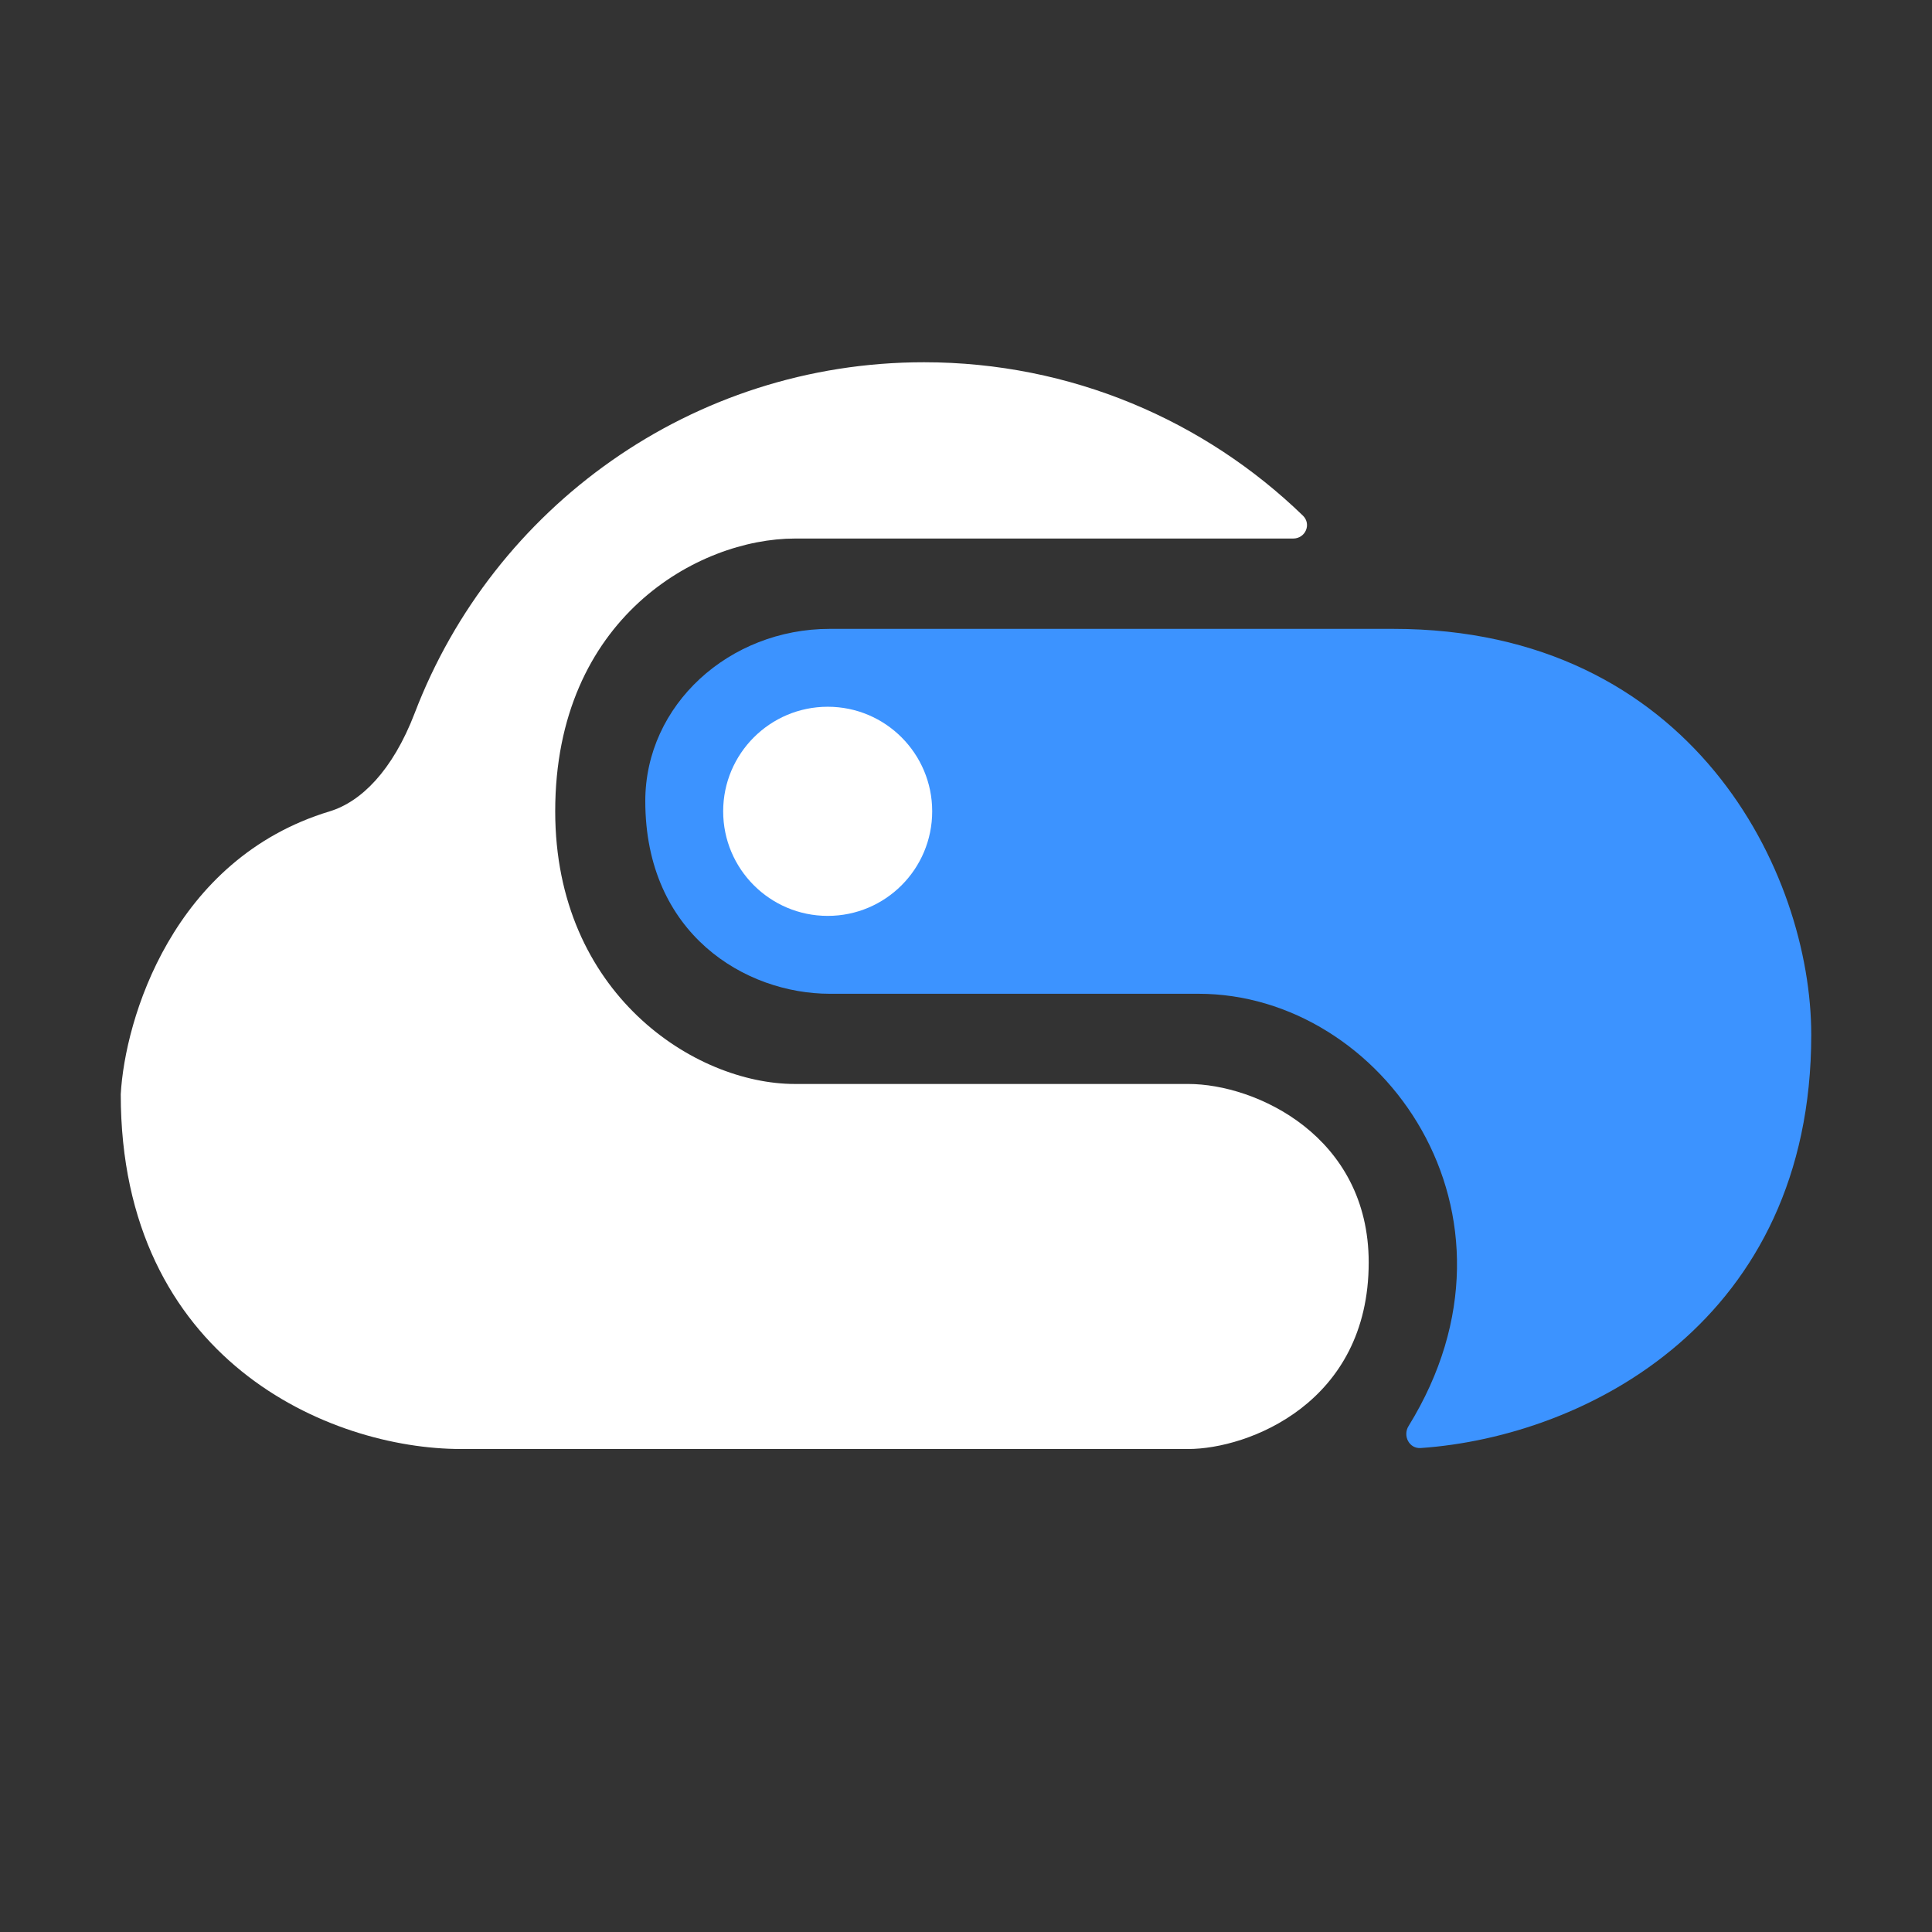
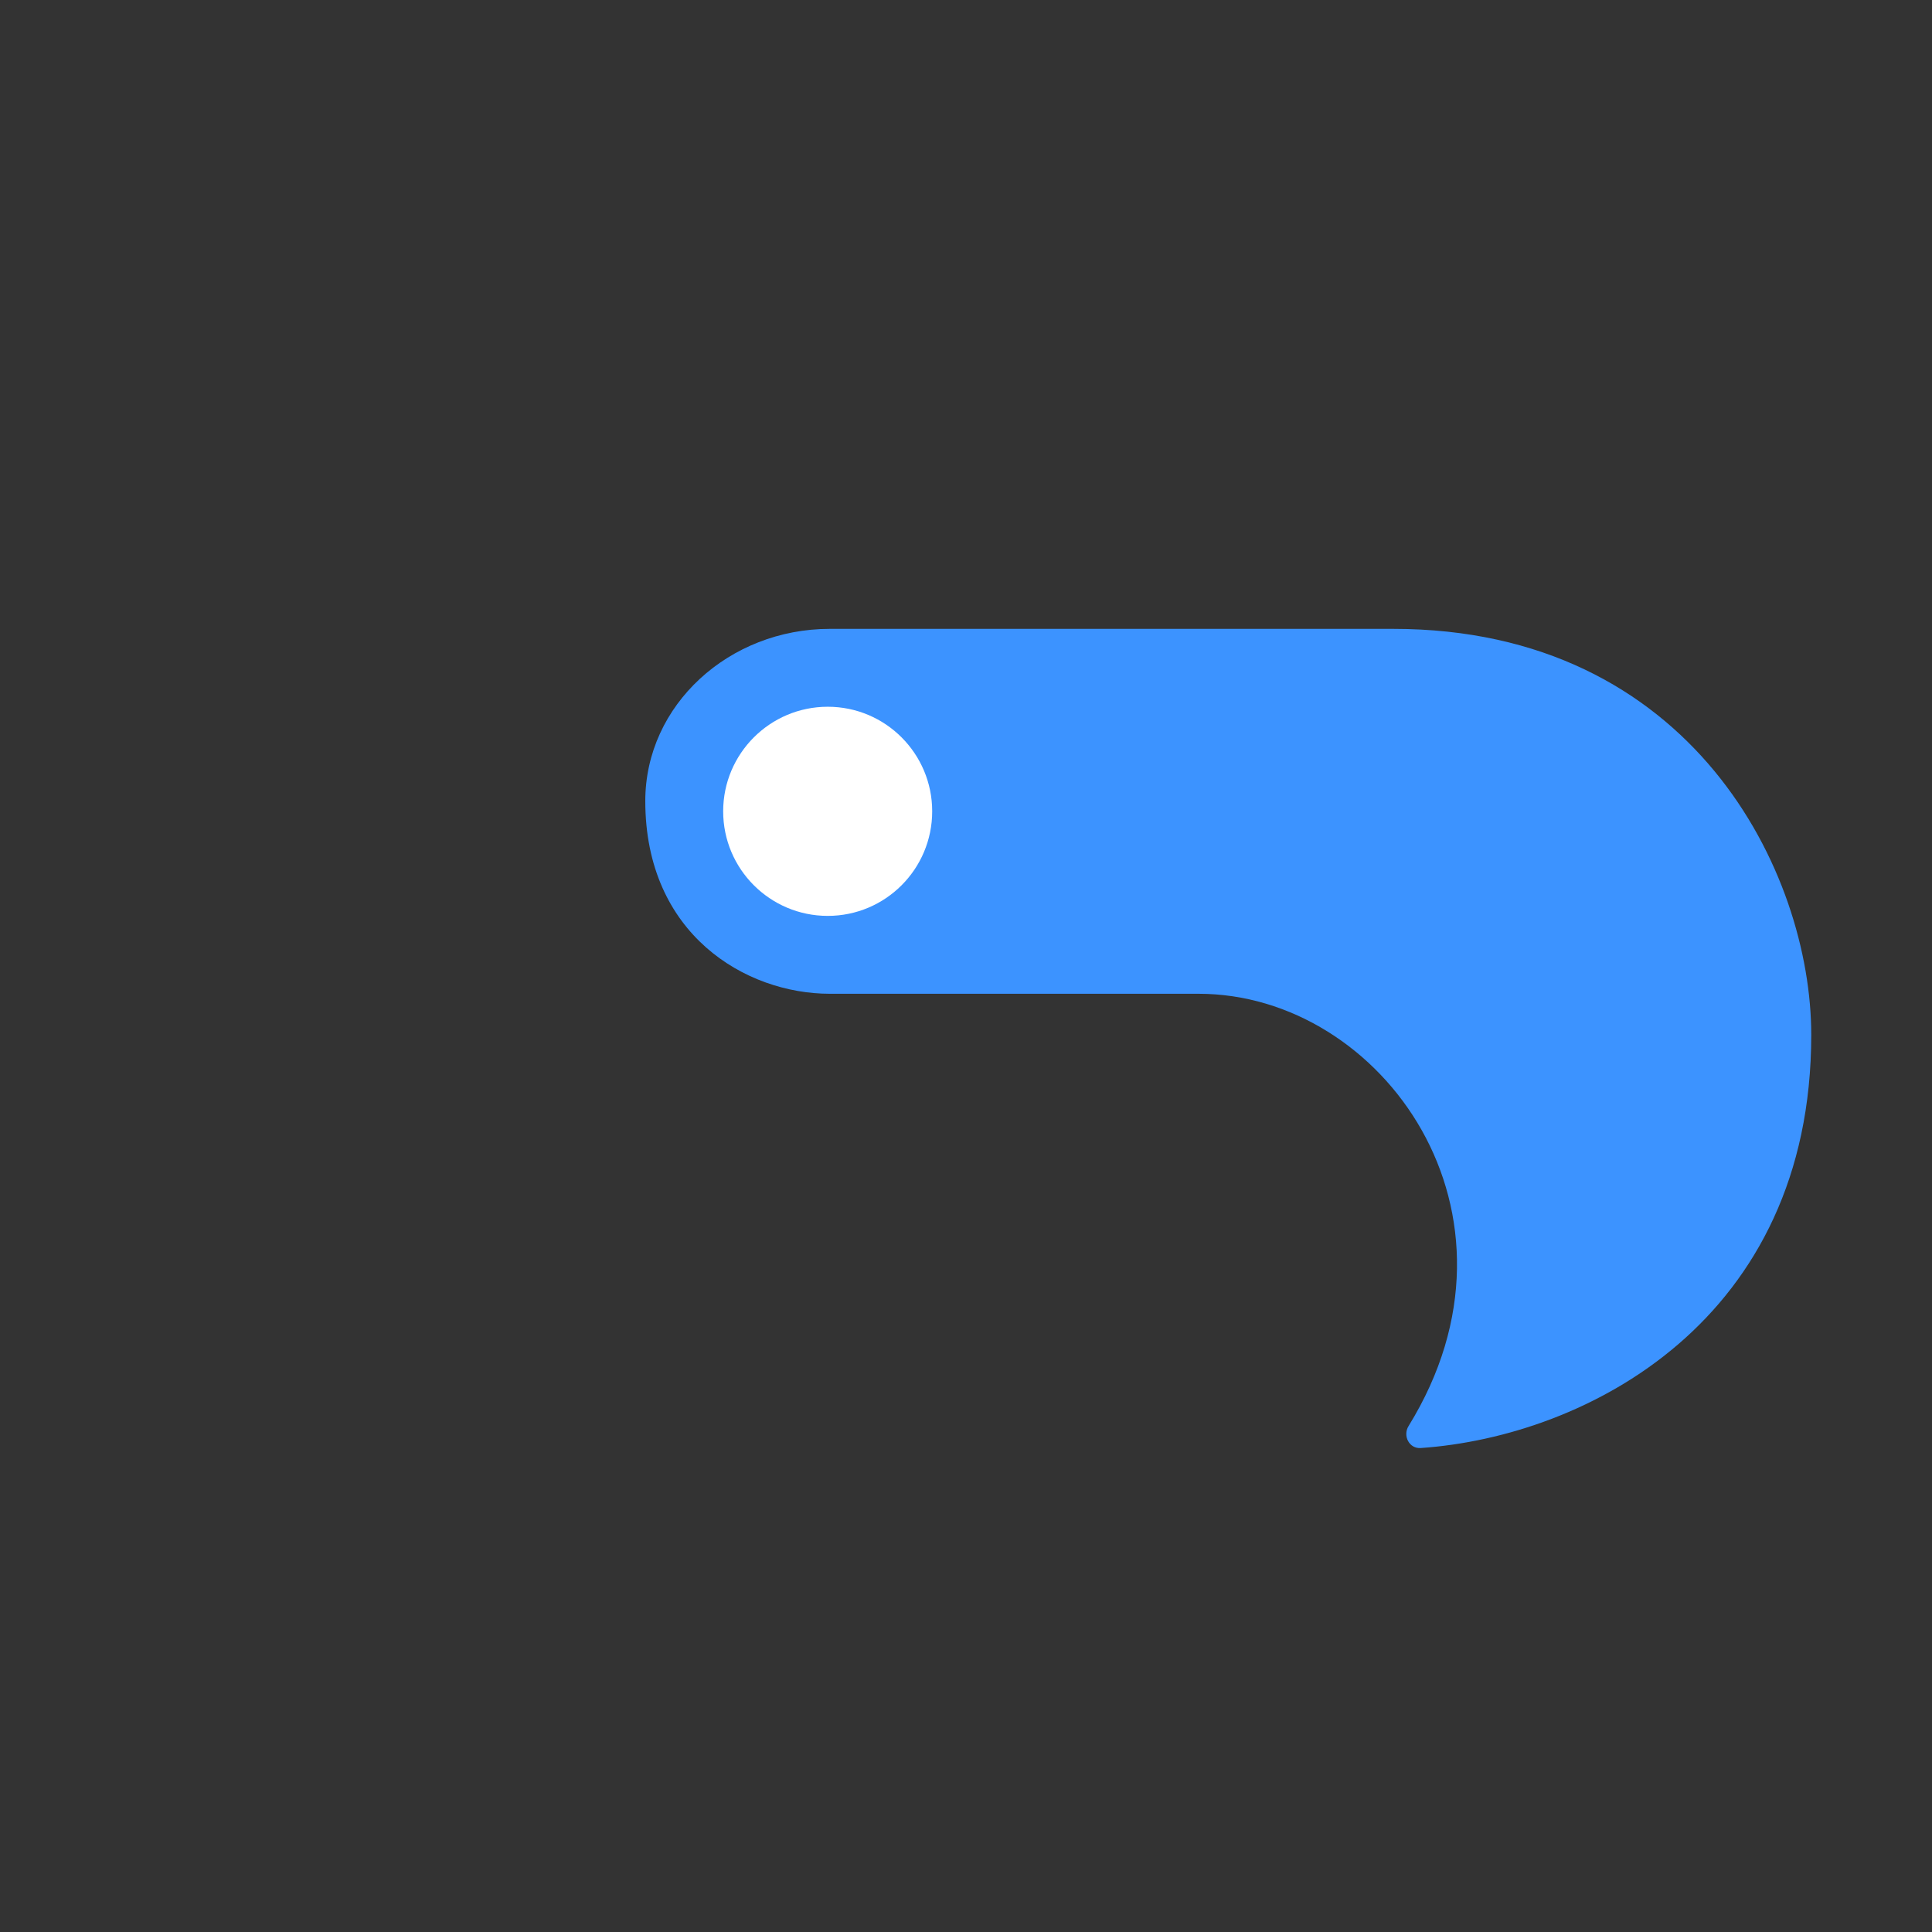
<svg xmlns="http://www.w3.org/2000/svg" width="16" height="16" viewBox="0 0 16 16" fill="none">
  <rect x="0" y="0" width="16" height="16" fill="#333333" stroke="none" />
  <path d="M5.344 6.634C5.344 5.836 6.04 5.208 6.872 5.208H11.538C14.016 5.208 15 7.228 15 8.57C15 10.933 13.145 11.896 11.766 11.992C11.671 11.999 11.615 11.891 11.665 11.81C12.752 10.05 11.449 8.23 9.926 8.23H6.872C6.176 8.23 5.344 7.738 5.344 6.634Z" fill="#3C93FF" />
  <path d="M7.72 6.719C7.72 7.197 7.333 7.585 6.855 7.585C6.377 7.585 5.989 7.197 5.989 6.719C5.989 6.241 6.377 5.853 6.855 5.853C7.333 5.853 7.72 6.241 7.72 6.719Z" fill="white" />
-   <path fill-rule="evenodd" clip-rule="evenodd" d="M3.435 5.904C4.084 4.206 5.727 3 7.652 3C8.871 3 9.978 3.484 10.79 4.27C10.863 4.341 10.811 4.46 10.709 4.46H6.583C5.785 4.46 4.598 5.116 4.598 6.719C4.598 8.227 5.752 8.977 6.583 8.977H9.841C10.401 8.977 11.335 9.409 11.335 10.455C11.335 11.623 10.333 12 9.841 12H3.817C2.731 12 1 11.263 1 9.062C1.034 8.445 1.428 7.113 2.731 6.719C2.987 6.641 3.25 6.387 3.435 5.904Z" fill="white" />
</svg>